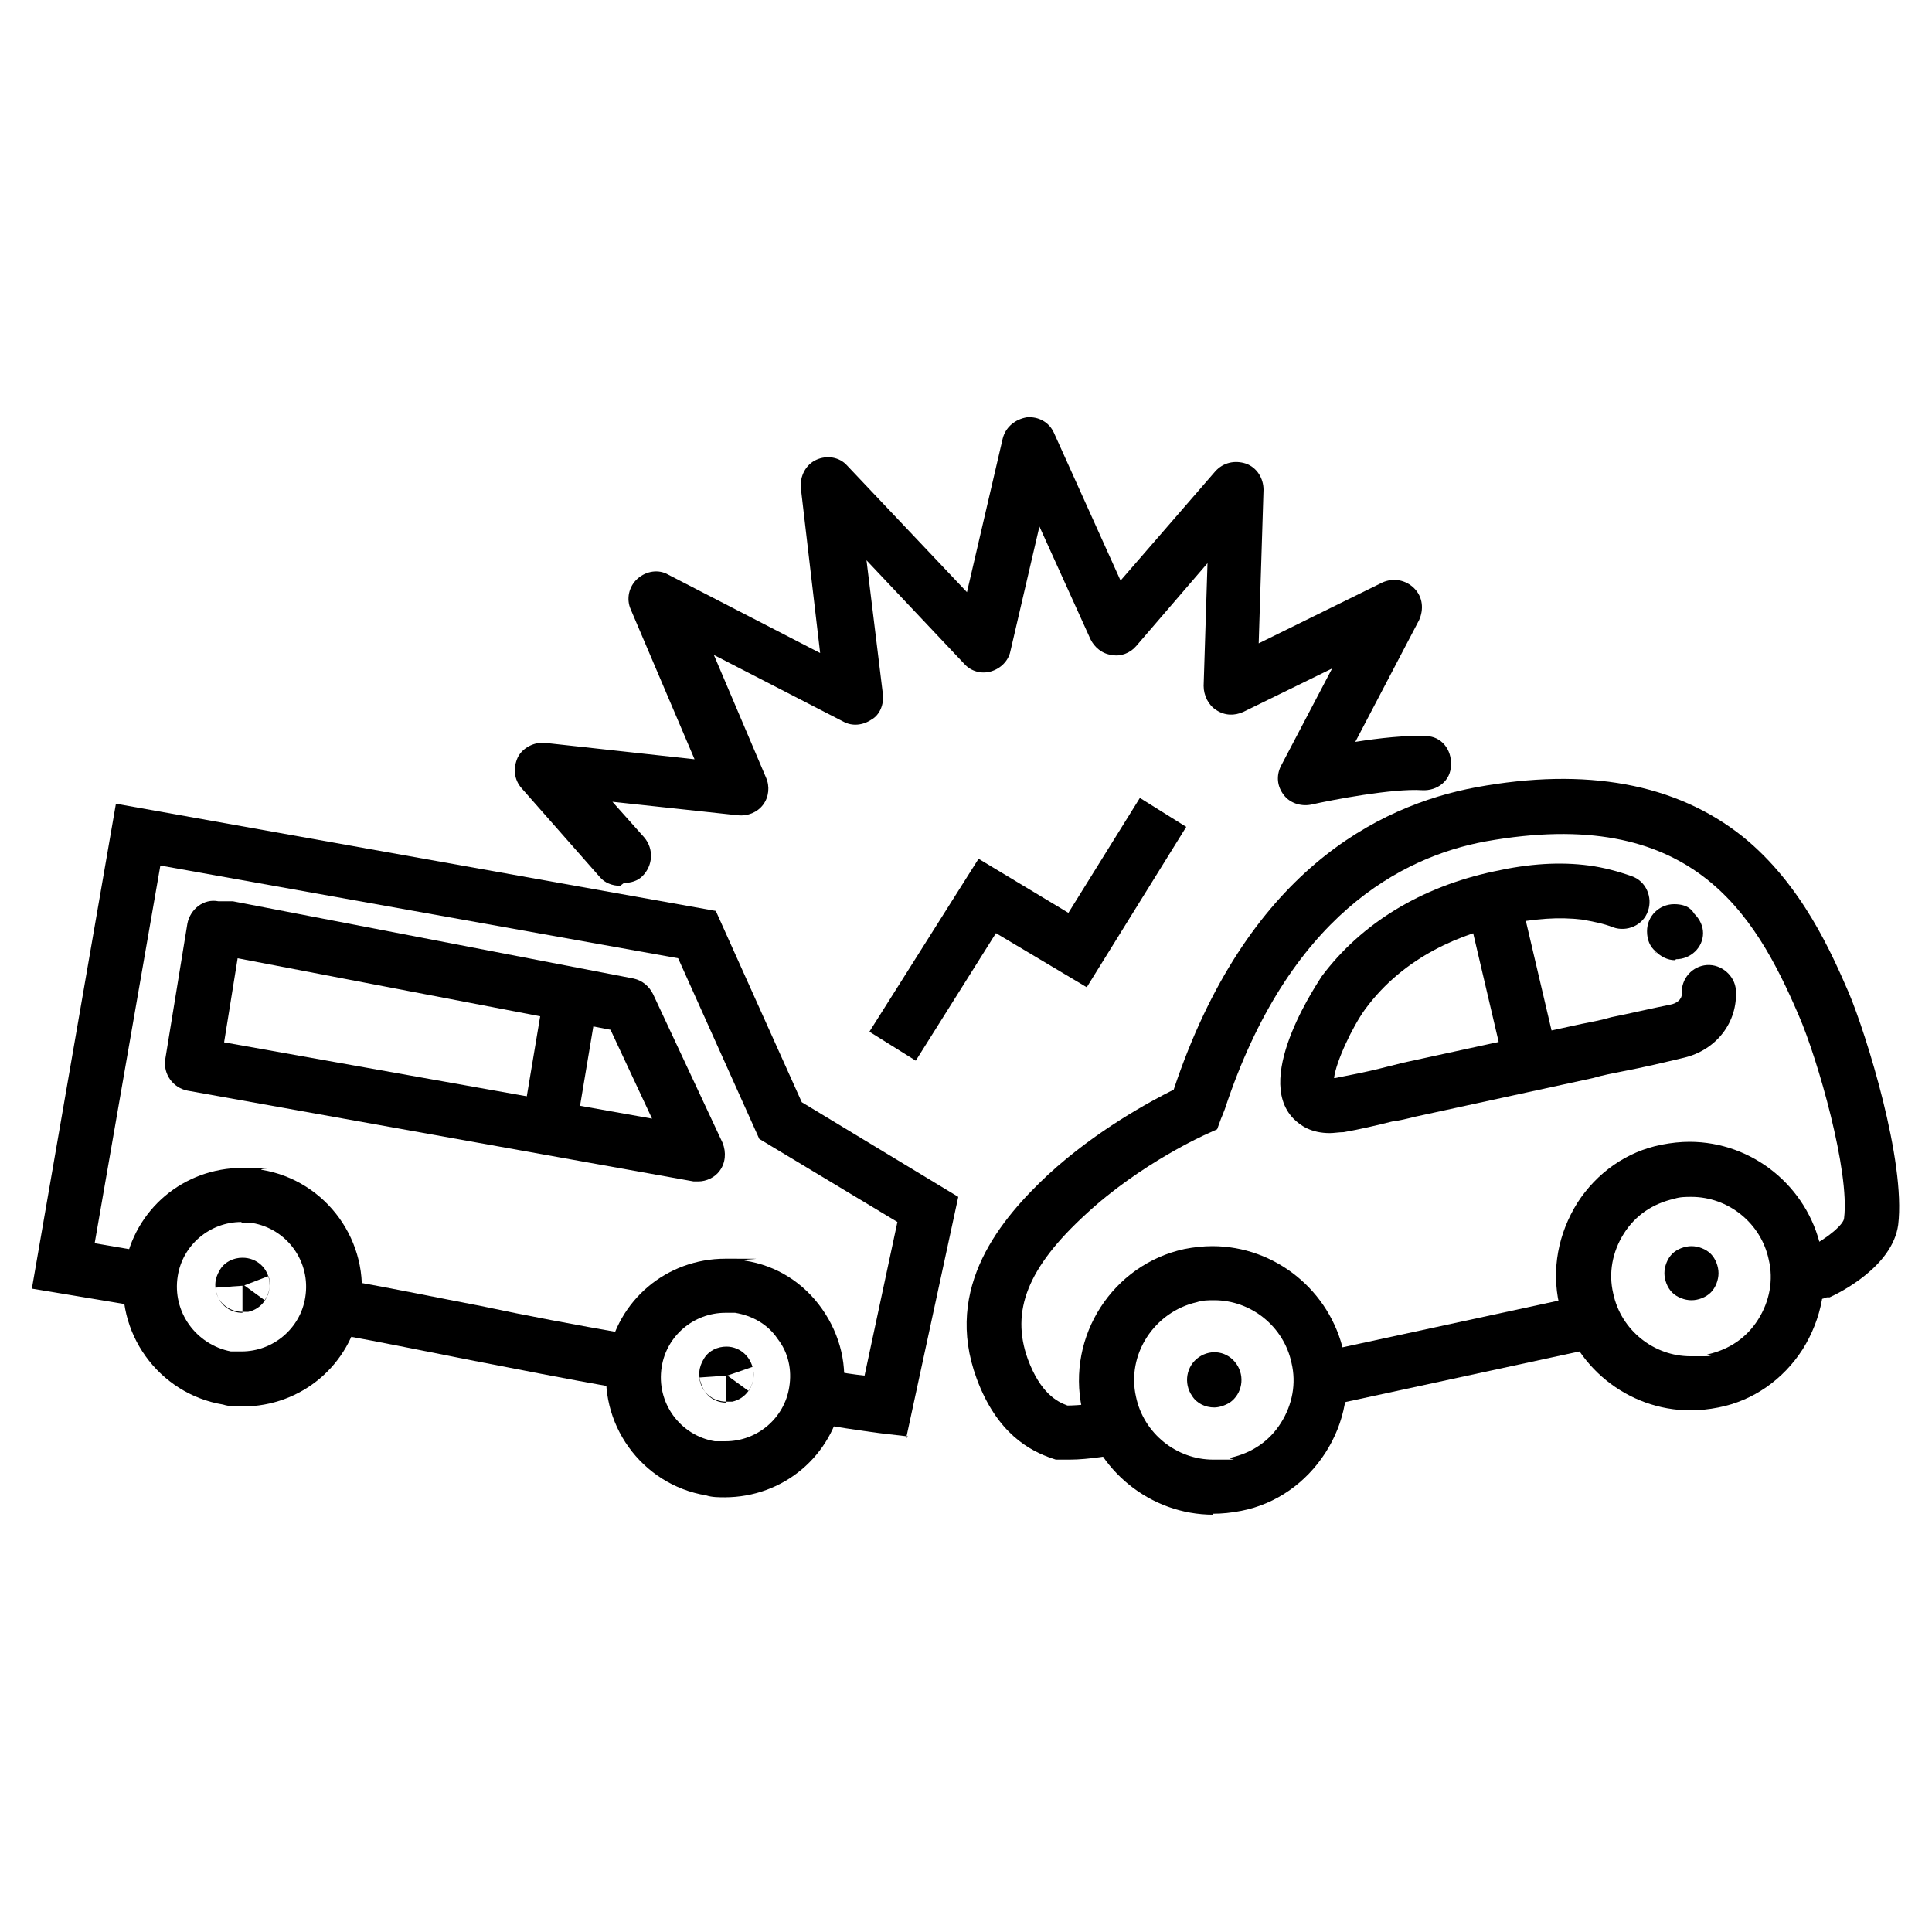
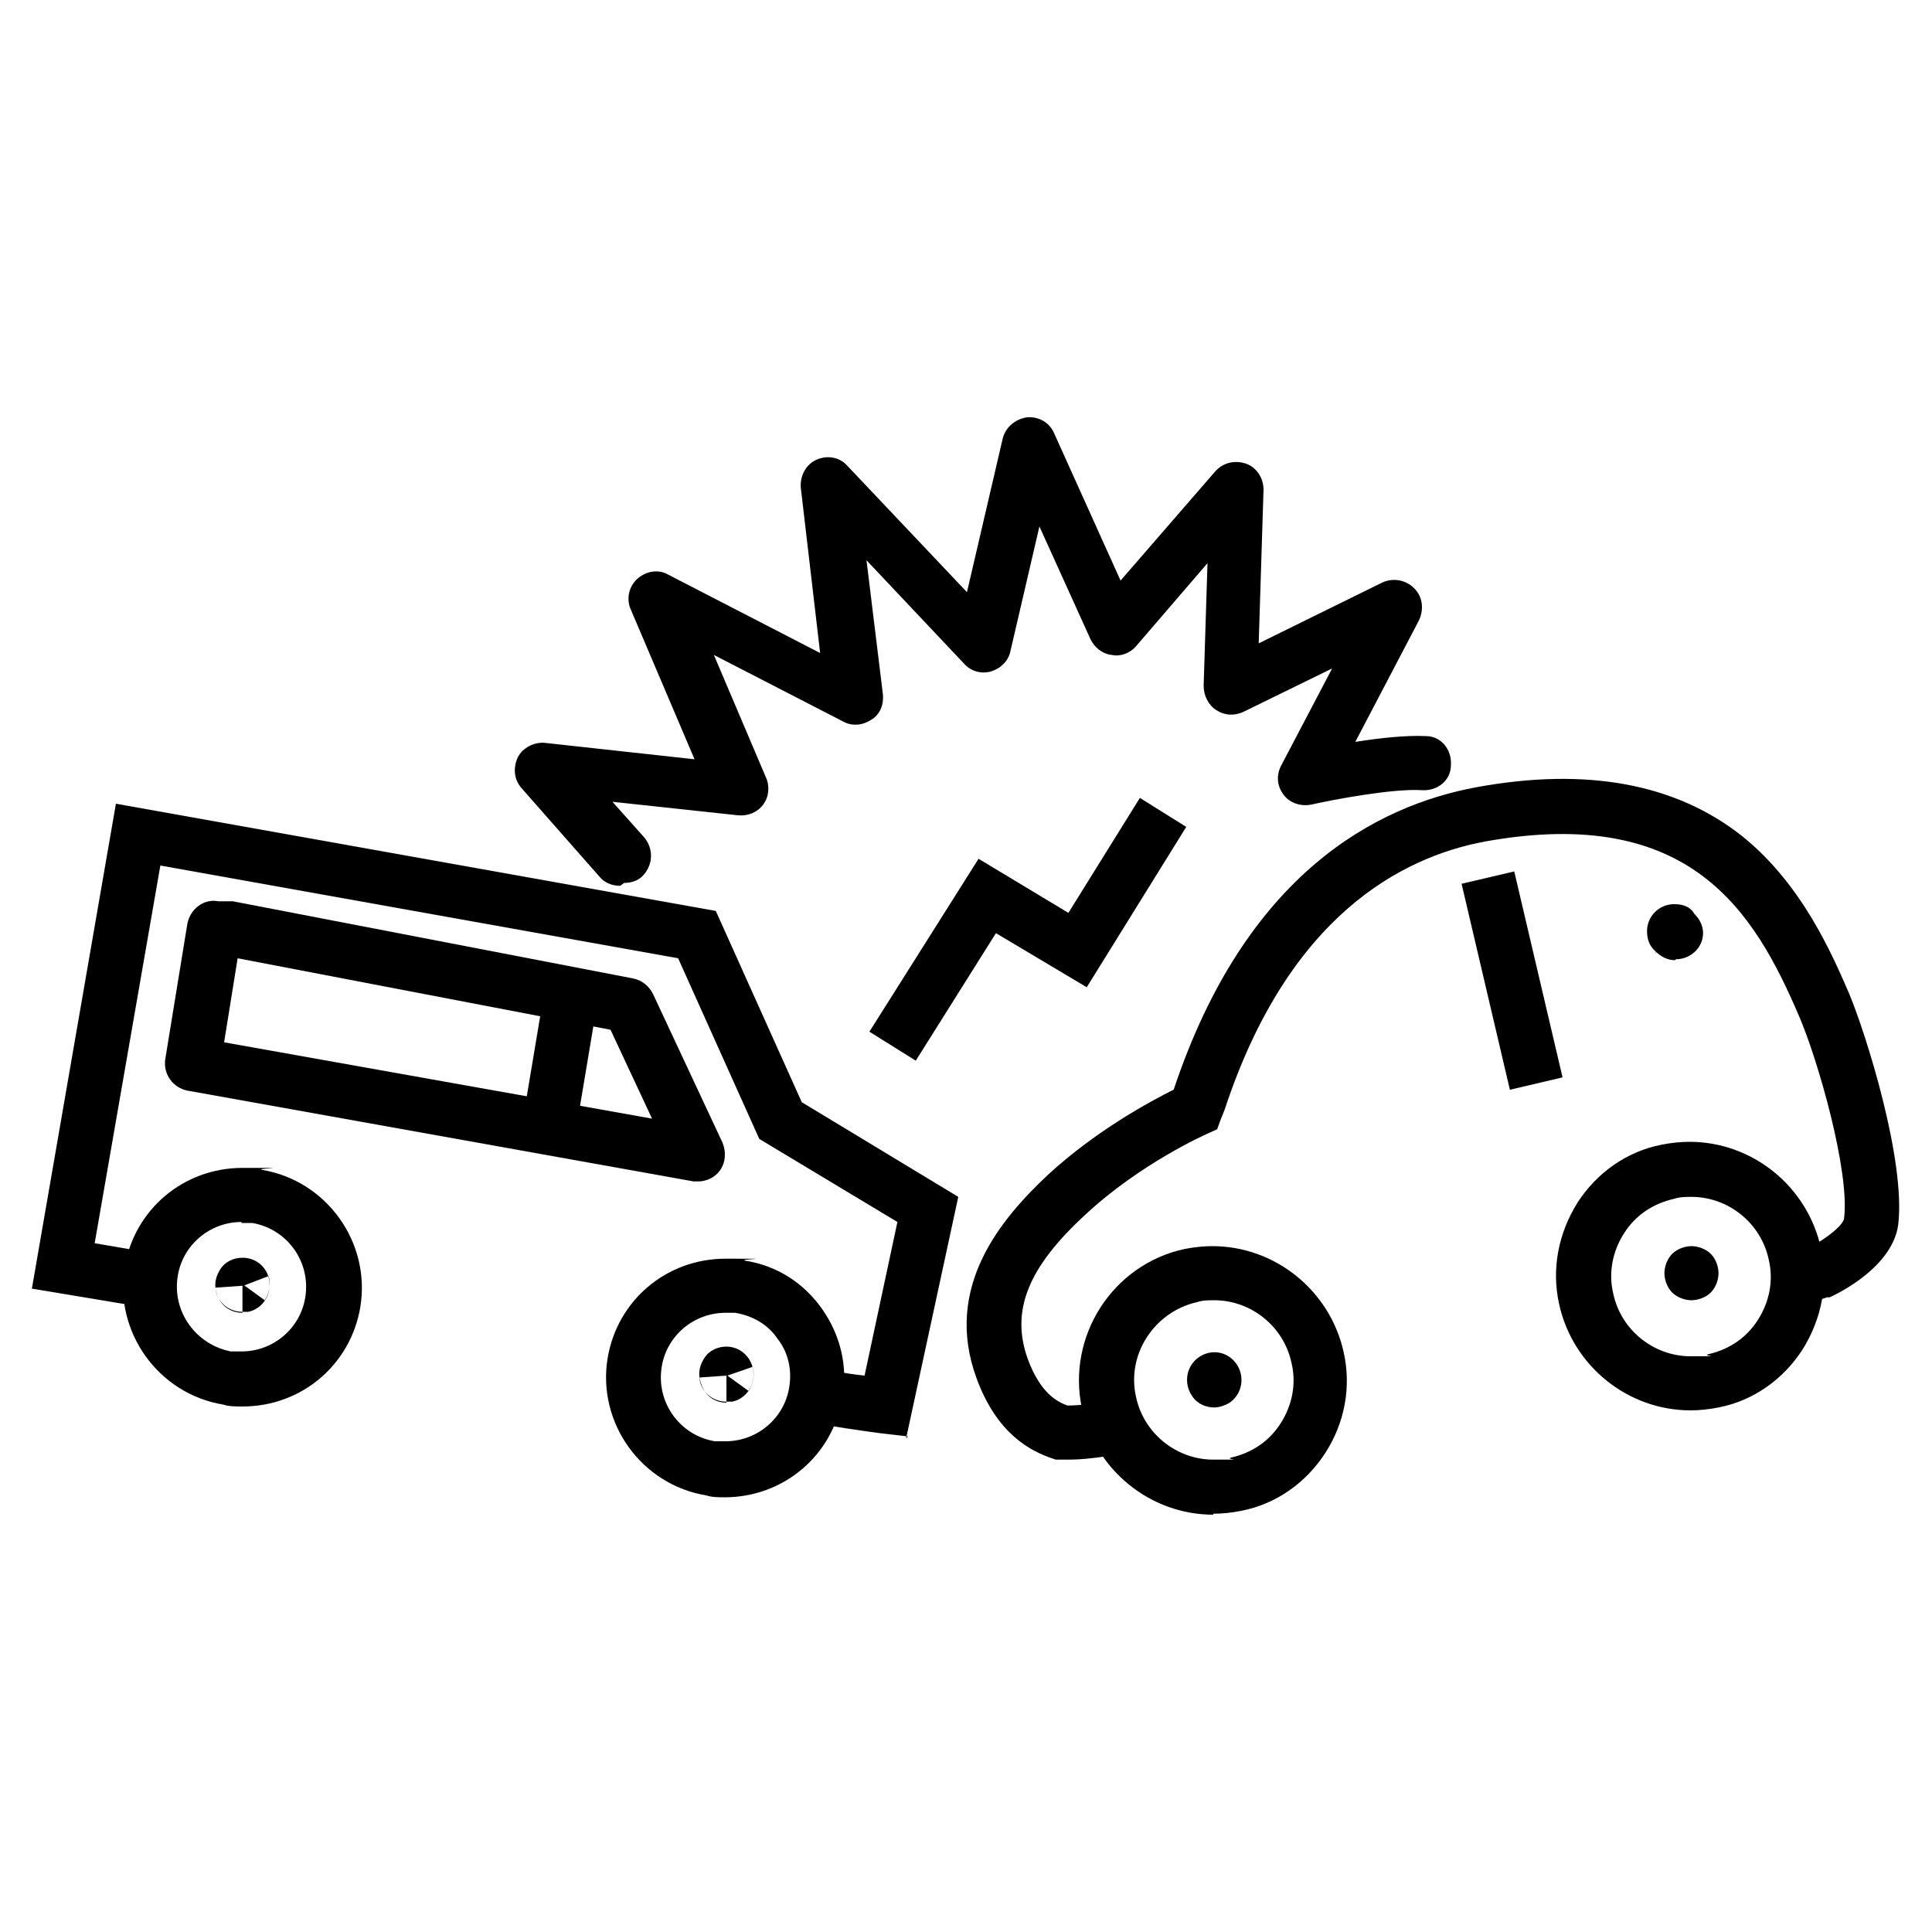
<svg xmlns="http://www.w3.org/2000/svg" id="Layer_1" version="1.1" viewBox="0 0 200 200">
  <path d="M175,146c-6.5,0-12.2-4.6-13.6-11-.8-3.6-.1-7.3,1.9-10.5,2-3.1,5.1-5.3,8.7-6,1-.2,2-.3,2.9-.3,6.5,0,12.2,4.6,13.6,11,.8,3.6.1,7.3-1.9,10.5-2,3.1-5.1,5.3-8.7,6-1,.2-2,.3-2.9.3ZM175.1,123.9c-.6,0-1.2,0-1.8.2-2.2.5-4,1.7-5.2,3.6-1.2,1.9-1.6,4.1-1.1,6.2.8,3.8,4.2,6.5,8,6.5s1.2,0,1.8-.2c2.2-.5,4-1.7,5.2-3.6,1.2-1.9,1.6-4.1,1.1-6.2-.8-3.8-4.2-6.5-8-6.5Z" />
  <path d="M125.6,156.8c-6.5,0-12.2-4.6-13.6-11-1.6-7.5,3.2-14.9,10.6-16.5,1-.2,2-.3,2.9-.3,6.5,0,12.2,4.6,13.6,11,.8,3.6.1,7.3-1.9,10.4-2,3.1-5.1,5.3-8.7,6-1,.2-2,.3-2.9.3ZM125.7,134.6c-.6,0-1.2,0-1.8.2-4.4,1-7.3,5.4-6.3,9.8.8,3.8,4.2,6.5,8,6.5s1.2,0,1.8-.2c2.2-.5,4-1.7,5.2-3.6,1.2-1.9,1.6-4.1,1.1-6.2-.8-3.8-4.2-6.5-8-6.5Z" />
  <path d="M110.6,151.1c-.4,0-.7,0-1,0h-.3s-.3-.1-.3-.1c-2.4-.8-5.8-2.6-7.9-8.3-3.5-9.5,2.6-16.6,7.4-21.1,5-4.6,10.6-7.6,13-8.8,7.5-22.5,21.1-29.4,31.3-31.3,11.4-2.1,20.7-.4,27.6,5.1,6.2,5,9.3,12.3,11,16.2,1.8,4.3,5.9,17.4,5.1,24-.6,4.3-6,7-7.1,7.5h-.3c0,.1-4.1,1-4.1,1l-1.2-5.5,3.5-.7c1.9-.9,3.6-2.4,3.6-3,.6-4.8-2.7-16.4-4.7-21-4.6-10.7-11.2-21.8-32.4-18-8.7,1.6-20.4,7.7-27,27.7-.2.5-.3.8-.4,1l-.4,1.1-1.1.5c0,0-6.8,3-12.5,8.3-6,5.5-7.8,10-6,15,1.3,3.5,3,4.4,4.1,4.8,1.1,0,3.1-.2,4.1-.4l2.8-.5,1,5.5-2.8.5c-.3,0-2.8.5-4.9.5Z" />
-   <rect x="134.3" y="137" width="32.9" height="5.6" transform="translate(-26.1 35) rotate(-12.2)" />
  <path d="M173.4,99.4h0c-.8,0-1.5-.4-2-.9-.6-.5-.9-1.2-.9-2.1,0-1.6,1.3-2.8,2.8-2.8s1.9.7,2.1,1c.6.6.9,1.3.9,2s0,0,0,0c0,1.5-1.3,2.7-2.8,2.7ZM171.3,98.5s.1,0,.2.2c0,0-.1-.1-.2-.2Z" />
-   <path d="M137.7,117.3c-2,0-3.1-.8-3.8-1.5-4.3-4.4,2.9-14.6,2.9-14.7,4.1-5.5,10.3-9.3,17.9-10.9,3.6-.8,6.8-1,9.8-.6,1.5.2,3,.6,4.4,1.1,1.5.5,2.2,2.2,1.7,3.6-.5,1.5-2.2,2.2-3.6,1.7-1-.4-2.1-.6-3.2-.8-2.4-.3-5-.1-7.9.5-4.4.9-10.5,3.2-14.6,8.8-1.3,1.8-3,5.4-3.2,7.1,0,0,0,0,.1,0,1.5-.3,3.1-.6,4.7-1,.8-.2,1.6-.4,2.4-.6l18.4-4c1-.2,2.1-.4,3.1-.7,2-.4,4.1-.9,6.1-1.3.6-.1,1.2-.5,1.2-1.1-.1-1.6,1.1-2.9,2.6-3,1.5-.1,2.9,1.1,3,2.6.2,3.3-2,6.2-5.4,7-2.1.5-4.2,1-6.3,1.4-1,.2-2.1.4-3.1.7l-18.4,4c-.8.2-1.6.4-2.4.5-1.6.4-3.3.8-5,1.1-.5,0-1,.1-1.5.1Z" />
  <rect x="153.8" y="90.5" width="5.6" height="21.9" transform="translate(-19.1 38.5) rotate(-13.2)" />
  <g>
    <path d="M75.1,155c-.7,0-1.4,0-2-.2-6.7-1.1-11.3-7.5-10.2-14.2,1-6,6.1-10.3,12.2-10.3s1.4,0,2,.2c3.3.5,6.1,2.3,8,5,1.9,2.7,2.7,6,2.1,9.2-1,6-6.1,10.3-12.2,10.3ZM75.1,135.9c-3.3,0-6.1,2.4-6.6,5.6-.6,3.7,1.9,7.1,5.5,7.7.4,0,.7,0,1.1,0,3.3,0,6.1-2.4,6.6-5.6.3-1.8-.1-3.6-1.2-5-1-1.5-2.6-2.4-4.4-2.7-.4,0-.7,0-1.1,0Z" />
    <path d="M25.1,145.6c-.7,0-1.4,0-2-.2-6.7-1.1-11.3-7.5-10.2-14.2,1-6,6.1-10.3,12.2-10.3s1.4,0,2,.2c6.7,1.1,11.3,7.5,10.2,14.2-1,6-6.1,10.3-12.2,10.3ZM25,126.5c-3.3,0-6.1,2.4-6.6,5.6-.6,3.7,1.9,7.1,5.5,7.8.4,0,.7,0,1.1,0,3.3,0,6.1-2.4,6.6-5.6.6-3.7-1.9-7.1-5.5-7.7-.4,0-.7,0-1.1,0Z" />
-     <path d="M66.9,144.2l-2.8-.5c-5.8-1-10.7-2-15.4-2.9-4.6-.9-8.9-1.8-13.9-2.7l-2.8-.5.9-5.6,2.8.5c5.1.9,9.4,1.8,14.1,2.7,4.7,1,9.5,1.9,15.2,2.9l2.8.5-.9,5.6Z" />
    <path d="M94,148.7l-2.6-.3c0,0-2.5-.3-6.7-1l-2.8-.5.9-5.6,2.8.5c1.5.3,2.9.5,3.9.6l3.4-15.9-14.3-8.6-8.4-18.7-53.6-9.6-6.8,39.1,7.6,1.3-.9,5.6-13.2-2.2,8.7-50.2,62.1,11.1,8.9,19.8,16.2,9.8-5.4,25Z" />
    <path d="M72.3,122.3c-.2,0-.3,0-.5,0l-52.4-9.4c-1.5-.3-2.5-1.7-2.3-3.2l2.3-14.1c.3-1.5,1.7-2.6,3.2-2.3.1,0,.2,0,.4,0,.3,0,.7,0,1.1,0l41.5,8c.9.2,1.6.8,2,1.6l7.2,15.4c.4,1,.3,2.1-.3,2.9-.5.7-1.4,1.1-2.2,1.1ZM23.2,107.9l44.3,7.9-4.3-9.2-38.6-7.4-1.4,8.7Z" />
    <rect x="48.9" y="107.2" width="18" height="5.6" transform="translate(-60.1 149) rotate(-80.5)" />
    <path d="M75.2,145.2c-1.2,0-2.2-.7-2.6-1.9-.5-1.3,0-2.2.3-2.7.5-.8,1.4-1.2,2.3-1.2,1.5,0,2.7,1.2,2.8,2.7.1,1.4-.8,2.7-2.2,3-.2,0-.4,0-.6,0ZM75.2,142.4l-2.8.2c.1,1.4,1.3,2.5,2.8,2.5v-2.7ZM75.3,142.4l2.2,1.6c.6-.9.6-1.9.4-2.5l-2.6.9Z" />
    <path d="M25.1,135.9c-1.2,0-2.2-.7-2.6-1.8-.5-1.3,0-2.2.3-2.7.5-.8,1.4-1.2,2.3-1.2,1.5,0,2.7,1.1,2.8,2.6.1,1.4-.8,2.7-2.2,3-.2,0-.4,0-.6,0ZM25.1,133.1l-2.8.2c.1,1.4,1.3,2.5,2.8,2.5v-2.7ZM25.2,133l2.2,1.6c.6-.9.6-1.9.4-2.5l-2.6,1Z" />
  </g>
  <path d="M125.7,145.7c-.9,0-1.8-.4-2.3-1.2h0c-.9-1.3-.6-3.1.7-4,1.3-.9,3-.6,3.9.7h0c.9,1.3.6,3.1-.7,4-.5.3-1.1.5-1.6.5Z" />
  <path d="M175.1,134.6c-.7,0-1.5-.3-2-.8-.5-.5-.8-1.3-.8-2s.3-1.5.8-2c.5-.5,1.3-.8,2-.8s1.5.3,2,.8c.5.5.8,1.3.8,2s-.3,1.5-.8,2c-.5.5-1.3.8-2,.8Z" />
  <polygon points="94.8 109.8 90 106.8 101.3 88.9 110.6 94.5 118 82.6 122.8 85.6 112.5 102.2 103.1 96.6 94.8 109.8" />
  <path d="M64.2,91.7c-.8,0-1.6-.3-2.1-.9l-8.1-9.2c-.8-.9-.9-2.1-.4-3.2.5-1,1.7-1.6,2.8-1.5l15.5,1.7-6.6-15.5c-.5-1.1-.2-2.4.7-3.2.9-.8,2.2-1,3.2-.4l15.7,8.1-2-17.1c-.1-1.2.5-2.4,1.6-2.9,1.1-.5,2.4-.3,3.2.6l12.4,13.1,3.7-15.9c.3-1.2,1.3-2,2.5-2.2,1.2-.1,2.3.5,2.8,1.6l6.9,15.3,9.8-11.3c.8-.9,2-1.2,3.2-.8,1.1.4,1.8,1.5,1.8,2.7l-.5,15.9,12.8-6.3c1.1-.5,2.4-.3,3.3.6.9.9,1,2.2.5,3.3l-6.6,12.6c2.5-.4,5.3-.7,7.3-.6,1.6,0,2.7,1.4,2.6,3,0,1.6-1.4,2.7-3,2.6-3-.2-9.3,1-11.5,1.5-1.1.2-2.2-.2-2.8-1-.7-.9-.8-2-.3-3l5.3-10.1-9.2,4.5c-.9.4-1.9.4-2.8-.2-.8-.5-1.3-1.5-1.3-2.5l.4-12.7-7.4,8.6c-.6.7-1.6,1.1-2.5.9-1-.1-1.8-.8-2.2-1.6l-5.3-11.7-3,12.9c-.2,1-1,1.8-2,2.1-1,.3-2.1,0-2.8-.8l-10.1-10.7,1.7,13.9c.1,1-.3,2.1-1.2,2.6-.9.6-2,.7-2.9.2l-13.4-6.9,5.4,12.7c.4.9.3,2-.3,2.8-.6.8-1.6,1.2-2.6,1.1l-13-1.4,3.3,3.7c1,1.2.9,2.9-.2,4-.5.5-1.2.7-1.9.7Z" />
</svg>